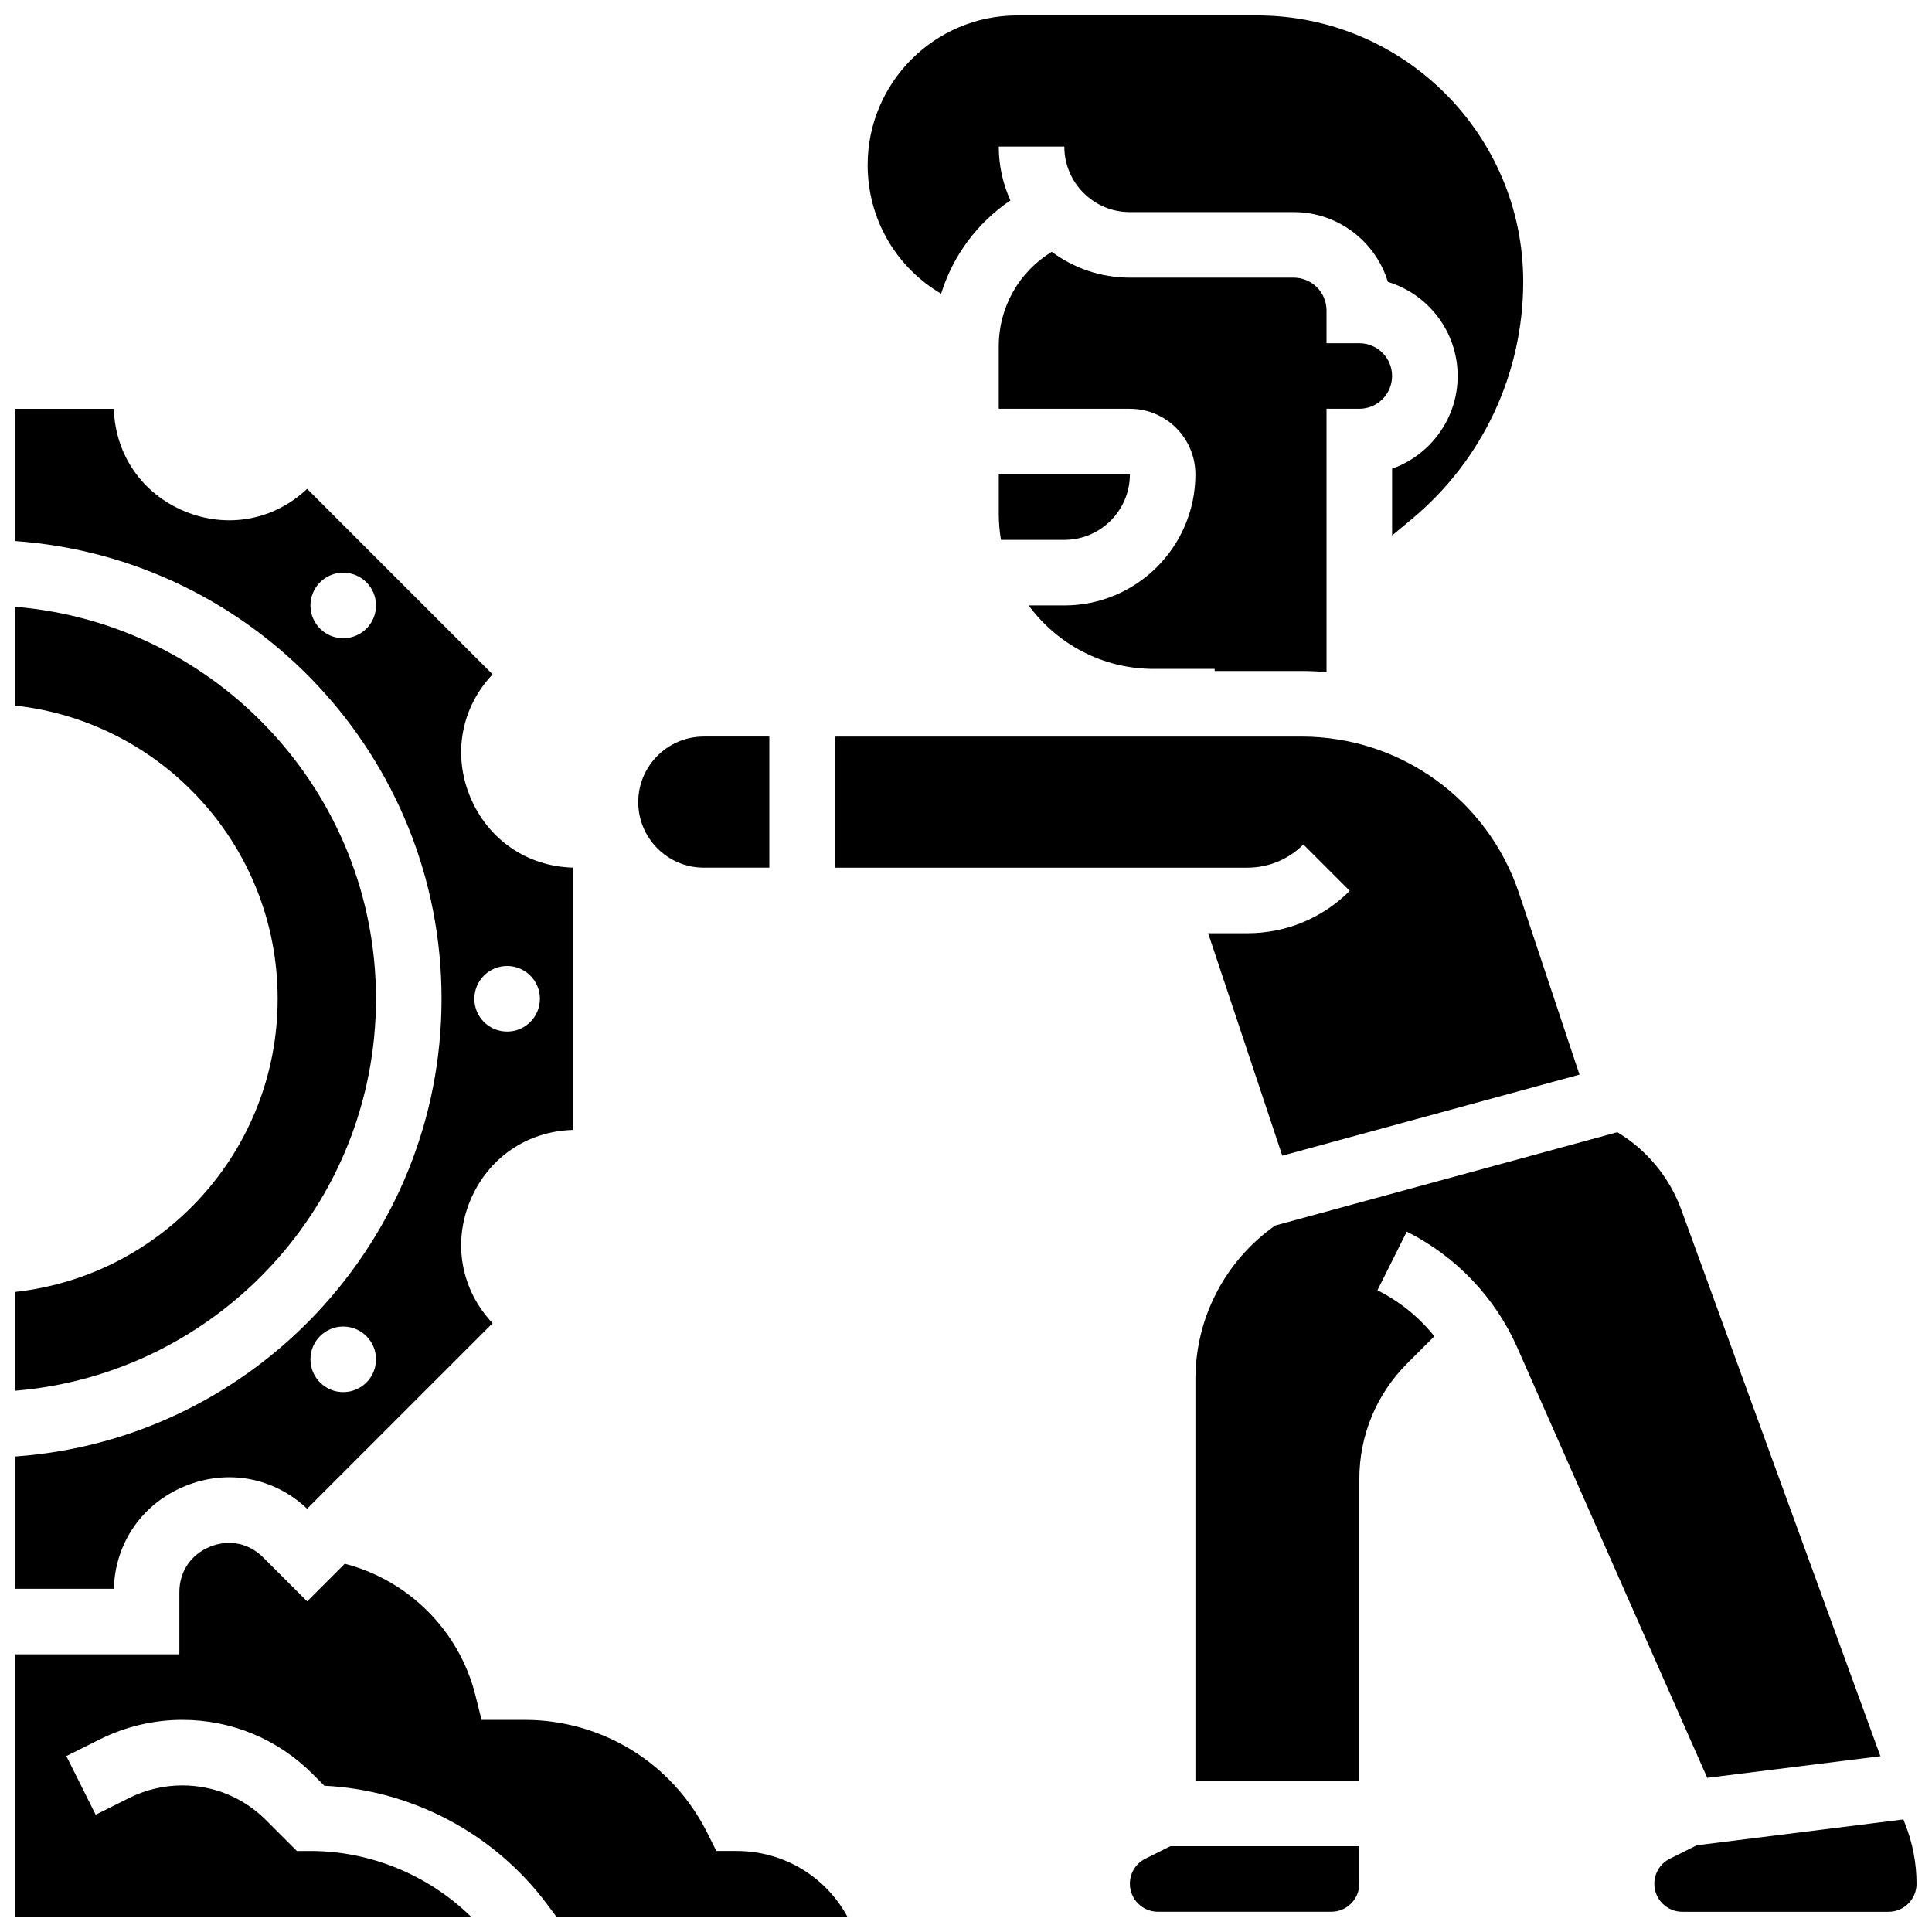
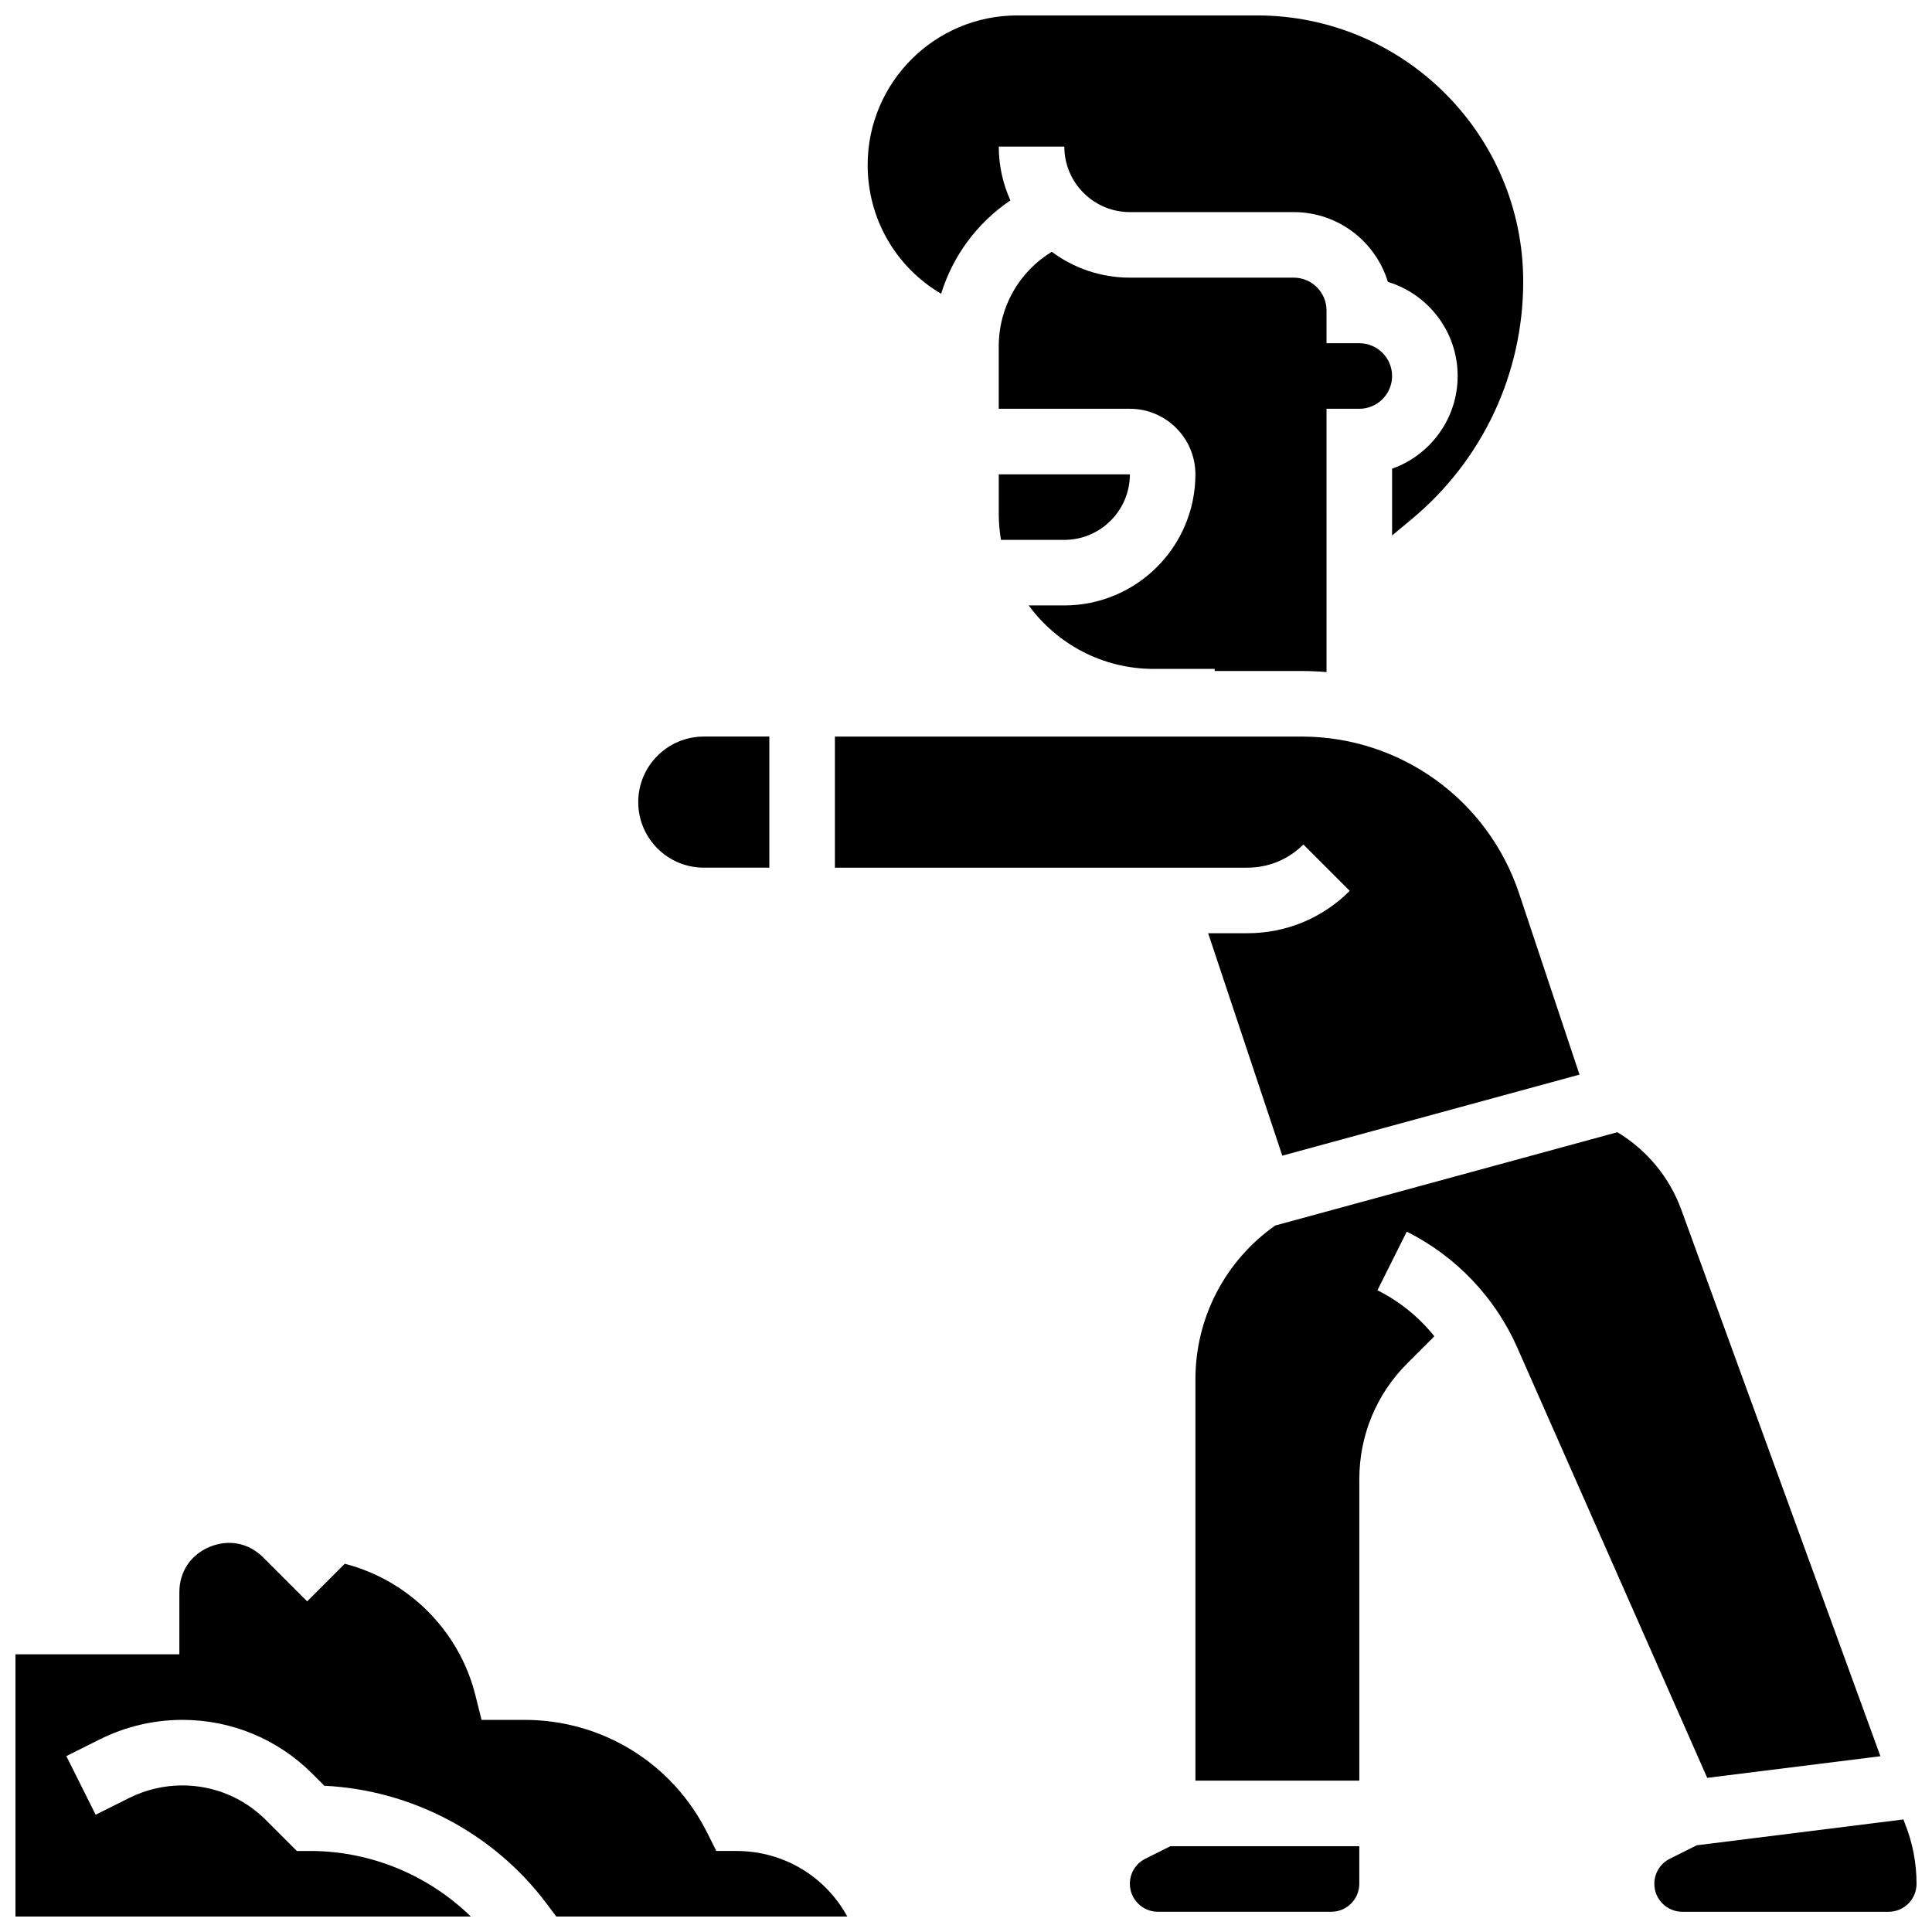
<svg xmlns="http://www.w3.org/2000/svg" width="800px" height="800px" version="1.1" viewBox="144 144 512 512">
  <defs>
    <clipPath id="e">
      <path d="m373 148.09h175v137.91h-175z" />
    </clipPath>
    <clipPath id="d">
-       <path d="m148.09 304h95.906v209h-95.906z" />
-     </clipPath>
+       </clipPath>
    <clipPath id="c">
      <path d="m148.09 252h147.91v314h-147.91z" />
    </clipPath>
    <clipPath id="b">
      <path d="m148.09 552h220.91v99.902h-220.91z" />
    </clipPath>
    <clipPath id="a">
      <path d="m582 626h69.902v25h-69.902z" />
    </clipPath>
  </defs>
  <path d="m489.41 367.8 12.285 12.285c-7.242 7.242-16.871 11.23-27.113 11.23h-10.41l19.648 58.949 78.762-21.48-16.004-48.008c-8.285-24.871-31.465-41.578-57.68-41.578h-123.64v34.746h109.32c5.602-0.004 10.867-2.184 14.828-6.144z" />
  <path d="m330.51 373.94h17.371v-34.746h-17.371c-9.578 0-17.371 7.793-17.371 17.371 0 9.582 7.793 17.375 17.371 17.375z" />
  <g clip-path="url(#e)">
    <path d="m393.41 221.84c3.113-10.07 9.555-18.781 18.355-24.73-1.973-4.359-3.082-9.188-3.082-14.273h17.371c0 9.578 7.793 17.371 17.371 17.371h43.434c11.738 0 21.691 7.801 24.941 18.492 10.691 3.25 18.492 13.199 18.492 24.941 0 11.324-7.262 20.984-17.371 24.57v17.691l5.305-4.418c18.707-15.598 29.441-38.512 29.441-62.867 0-38.887-31.641-70.527-70.527-70.527h-63.57c-21.852 0-39.633 17.777-39.633 39.629 0 14.18 7.394 27.012 19.473 34.121z" />
  </g>
  <path d="m488.89 321.82c2.238 0 4.457 0.102 6.656 0.289l-0.004-69.777h8.688c4.789 0 8.688-3.898 8.688-8.688 0-4.789-3.898-8.688-8.688-8.688h-8.688v-8.688c0-4.789-3.898-8.688-8.688-8.688h-43.434c-7.746 0-14.906-2.551-20.691-6.852-8.664 5.277-14.051 14.648-14.051 25.086v16.516h34.746c9.578 0 17.371 7.793 17.371 17.371 0 19.16-15.586 34.746-34.746 34.746h-9.434c7.477 10.191 19.531 16.82 33.109 16.82h16.176v0.551z" />
  <g clip-path="url(#d)">
    <path d="m243.64 408.68c0-54.551-42.125-99.441-95.551-103.87v26.188c39.086 4.324 69.492 37.445 69.492 77.684 0 40.238-30.406 73.363-69.492 77.684v26.188c53.426-4.426 95.551-49.32 95.551-103.87z" />
  </g>
  <path d="m443.43 269.7h-34.746v10.52c0 2.336 0.207 4.625 0.582 6.856l16.793-0.004c9.578 0 17.371-7.793 17.371-17.371z" />
  <g clip-path="url(#c)">
-     <path d="m192.92 537.88c11.293-4.676 23.645-2.391 32.469 5.945l49.156-49.156c-8.336-8.824-10.621-21.176-5.945-32.469 4.676-11.289 15.031-18.41 27.164-18.754v-69.516c-12.133-0.344-22.484-7.465-27.164-18.754-4.676-11.289-2.391-23.645 5.945-32.469l-49.152-49.16c-8.824 8.336-21.176 10.621-32.469 5.945-11.293-4.676-18.41-15.027-18.758-27.16h-26.07v35.059c63.016 4.469 112.92 57.16 112.92 121.29 0 64.137-49.906 116.83-112.92 121.3v35.059h26.07c0.348-12.133 7.465-22.484 18.754-27.16zm85.473-137.88c4.797 0 8.688 3.891 8.688 8.688s-3.891 8.688-8.688 8.688-8.688-3.891-8.688-8.688c0-4.801 3.891-8.688 8.688-8.688zm-43.434-86.863c-4.797 0-8.688-3.891-8.688-8.688s3.891-8.688 8.688-8.688 8.688 3.891 8.688 8.688-3.891 8.688-8.688 8.688zm0 182.41c4.797 0 8.688 3.891 8.688 8.688s-3.891 8.688-8.688 8.688-8.688-3.891-8.688-8.688 3.891-8.688 8.688-8.688z" />
-   </g>
+     </g>
  <g clip-path="url(#b)">
    <path d="m339.2 634.53h-5.367l-2.402-4.801c-9.238-18.473-27.801-29.945-48.449-29.945h-11.367l-1.645-6.578c-4.262-17.039-17.699-30.453-34.598-34.793l-9.969 9.969-11.629-11.629c-3.852-3.856-9.16-4.914-14.199-2.824-5.035 2.086-8.043 6.586-8.043 12.035v16.449h-43.434v69.492h120.68c-11.273-10.996-26.582-17.375-42.508-17.375h-3.598l-8.18-8.18c-5.926-5.93-13.809-9.195-22.191-9.195-4.848 0-9.703 1.148-14.039 3.312l-8.91 4.457-7.769-15.539 8.91-4.457c6.738-3.363 14.277-5.144 21.809-5.144 13.023 0 25.266 5.07 34.477 14.281l3.18 3.18c23.121 1.109 44.91 12.586 58.855 31.184l2.606 3.473h77.125c-5.883-10.746-17.016-17.371-29.348-17.371z" />
  </g>
  <g clip-path="url(#a)">
    <path d="m648.83 627.25-0.098-0.25-0.301-0.828-54.777 6.848-7.137 3.57c-2.531 1.266-4.102 3.809-4.102 6.637 0 4.09 3.328 7.418 7.418 7.418h54.652c4.09 0 7.418-3.328 7.418-7.418 0-5.5-1.035-10.875-3.074-15.977z" />
  </g>
  <path d="m447.53 636.58c-2.531 1.266-4.102 3.809-4.102 6.637 0 4.09 3.328 7.418 7.418 7.418h45.965c4.09 0 7.418-3.328 7.418-7.418v-9.953h-50.066z" />
  <path d="m642.33 609.42-52.742-144.77c-3.16-8.672-9.133-15.883-16.973-20.602l-90.672 24.727c-13.254 9.336-21.141 24.449-21.141 40.715v106.39h43.434v-79.891c0-11.602 4.519-22.508 12.723-30.711l7.156-7.156c-4.062-5.07-9.199-9.25-15.078-12.188l7.769-15.539c13.008 6.504 23.406 17.41 29.281 30.715l50.348 114.04z" />
</svg>